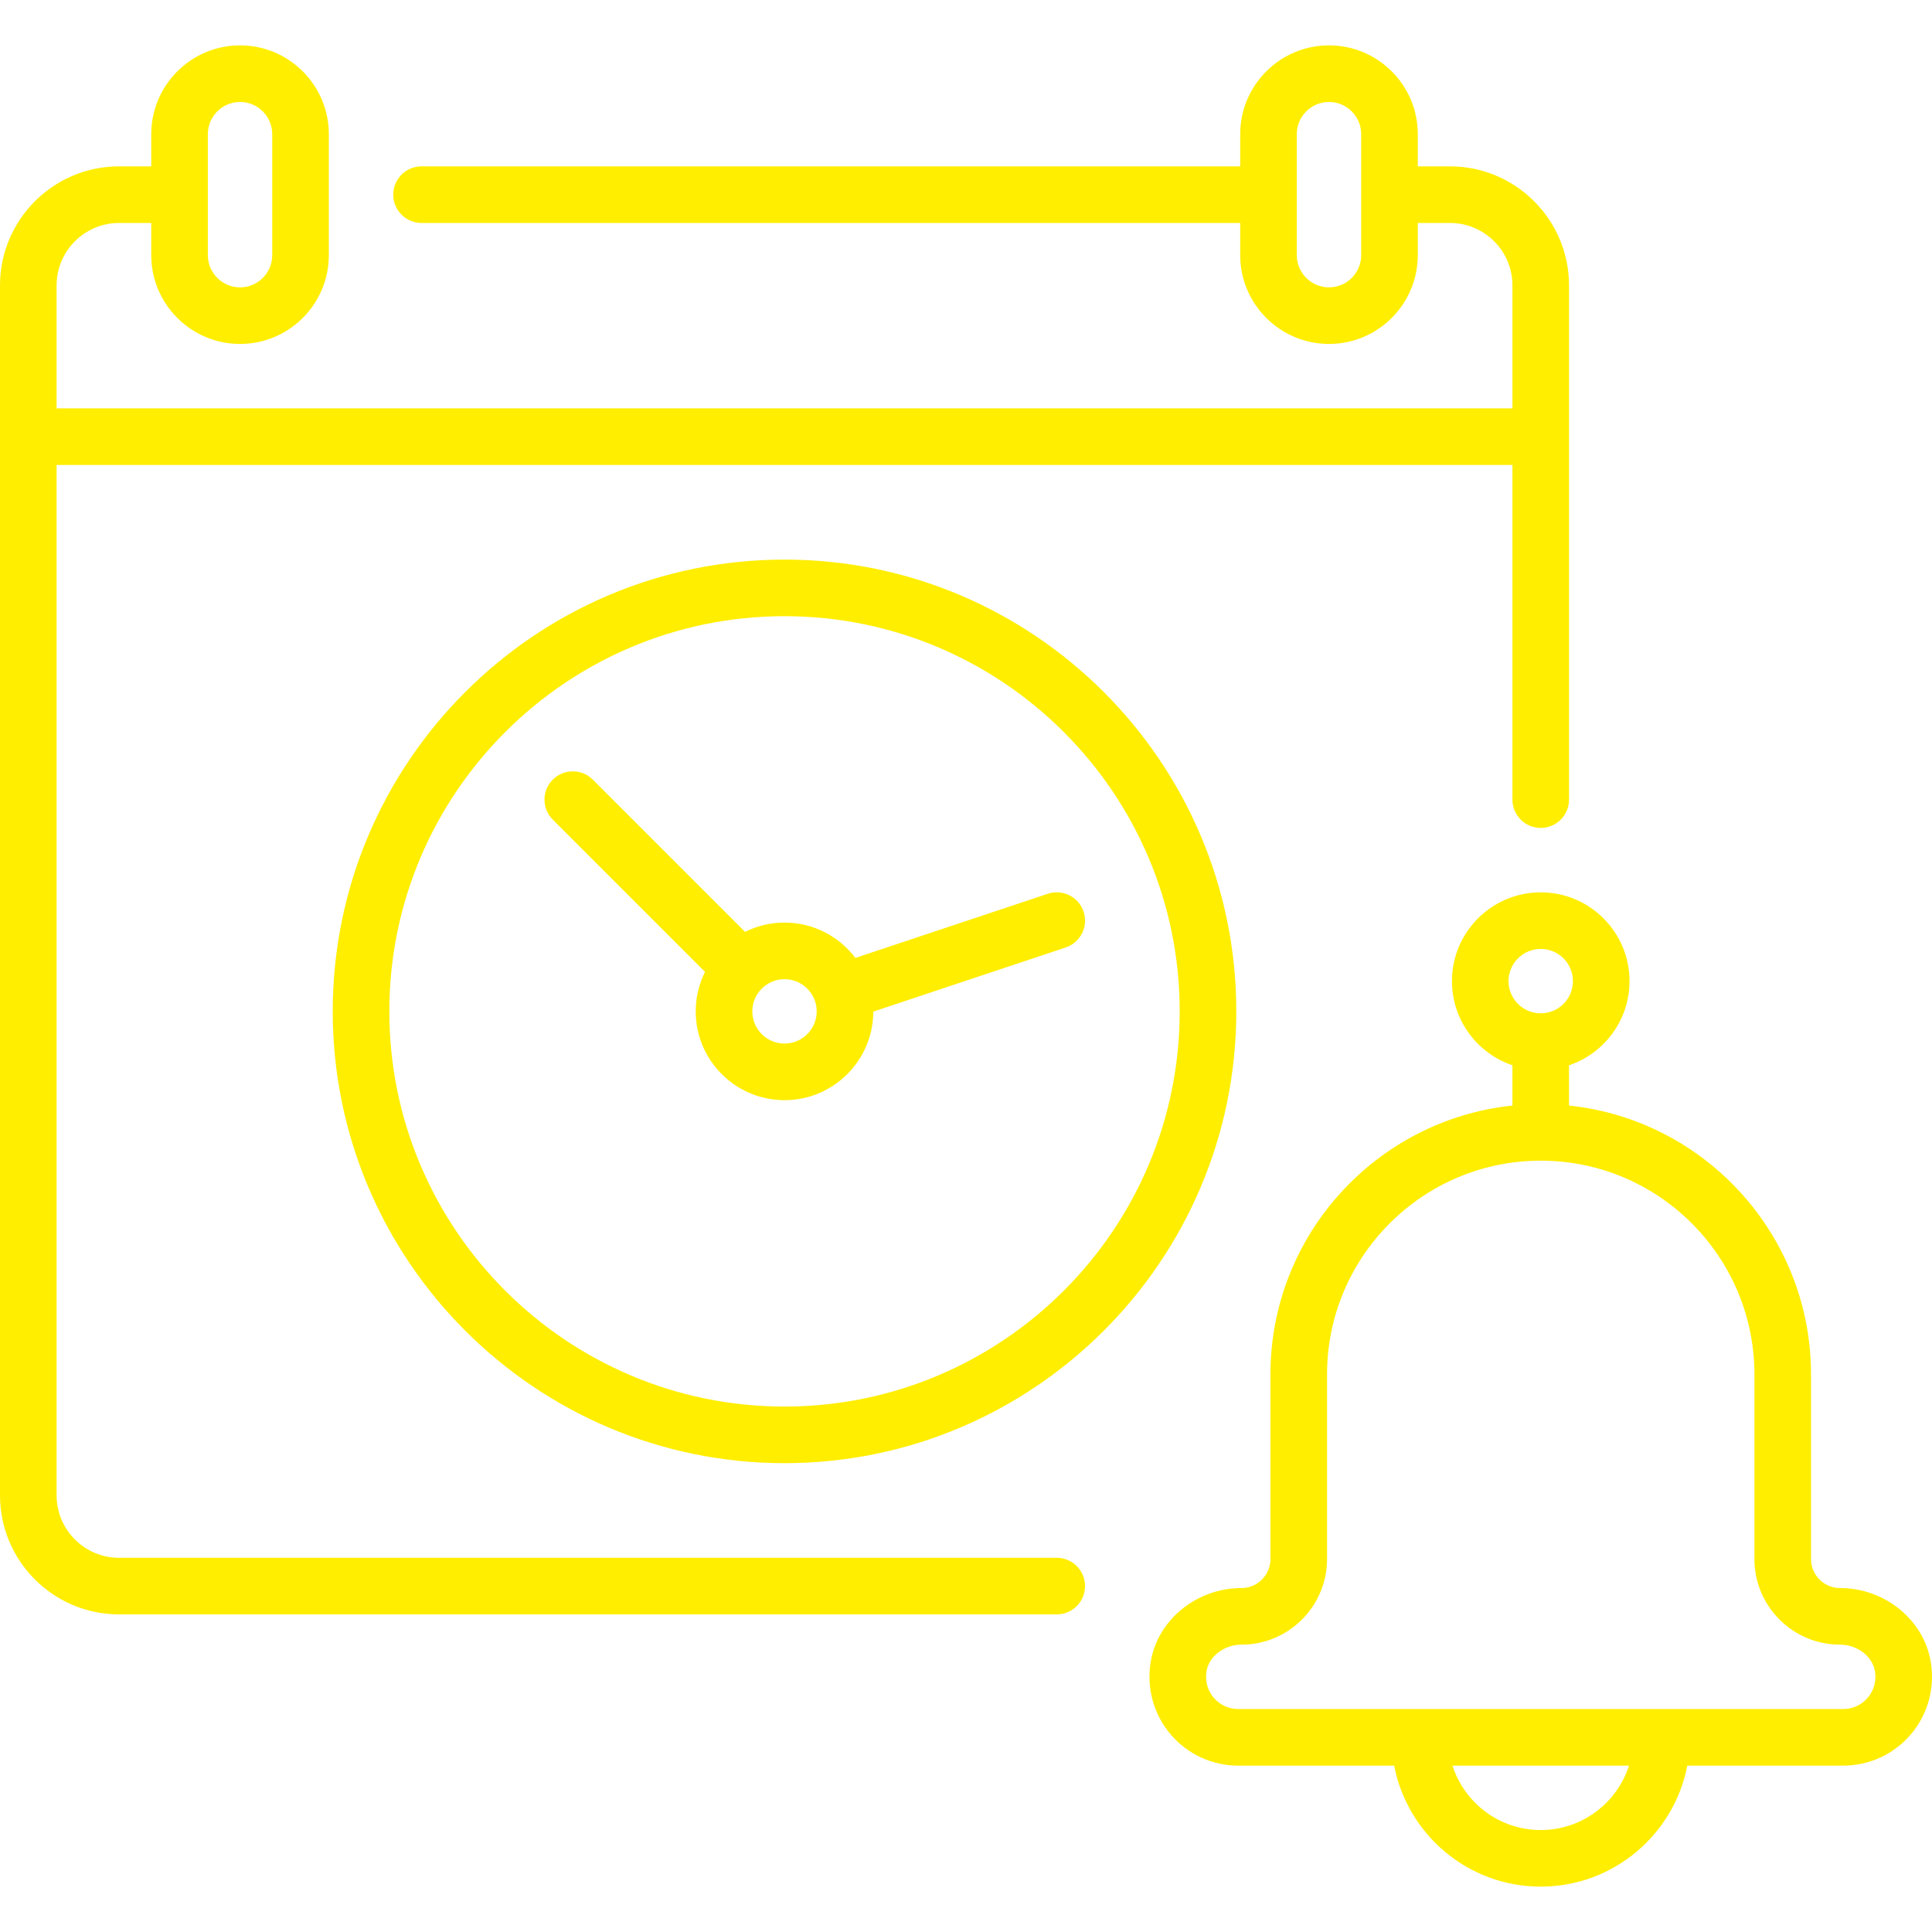
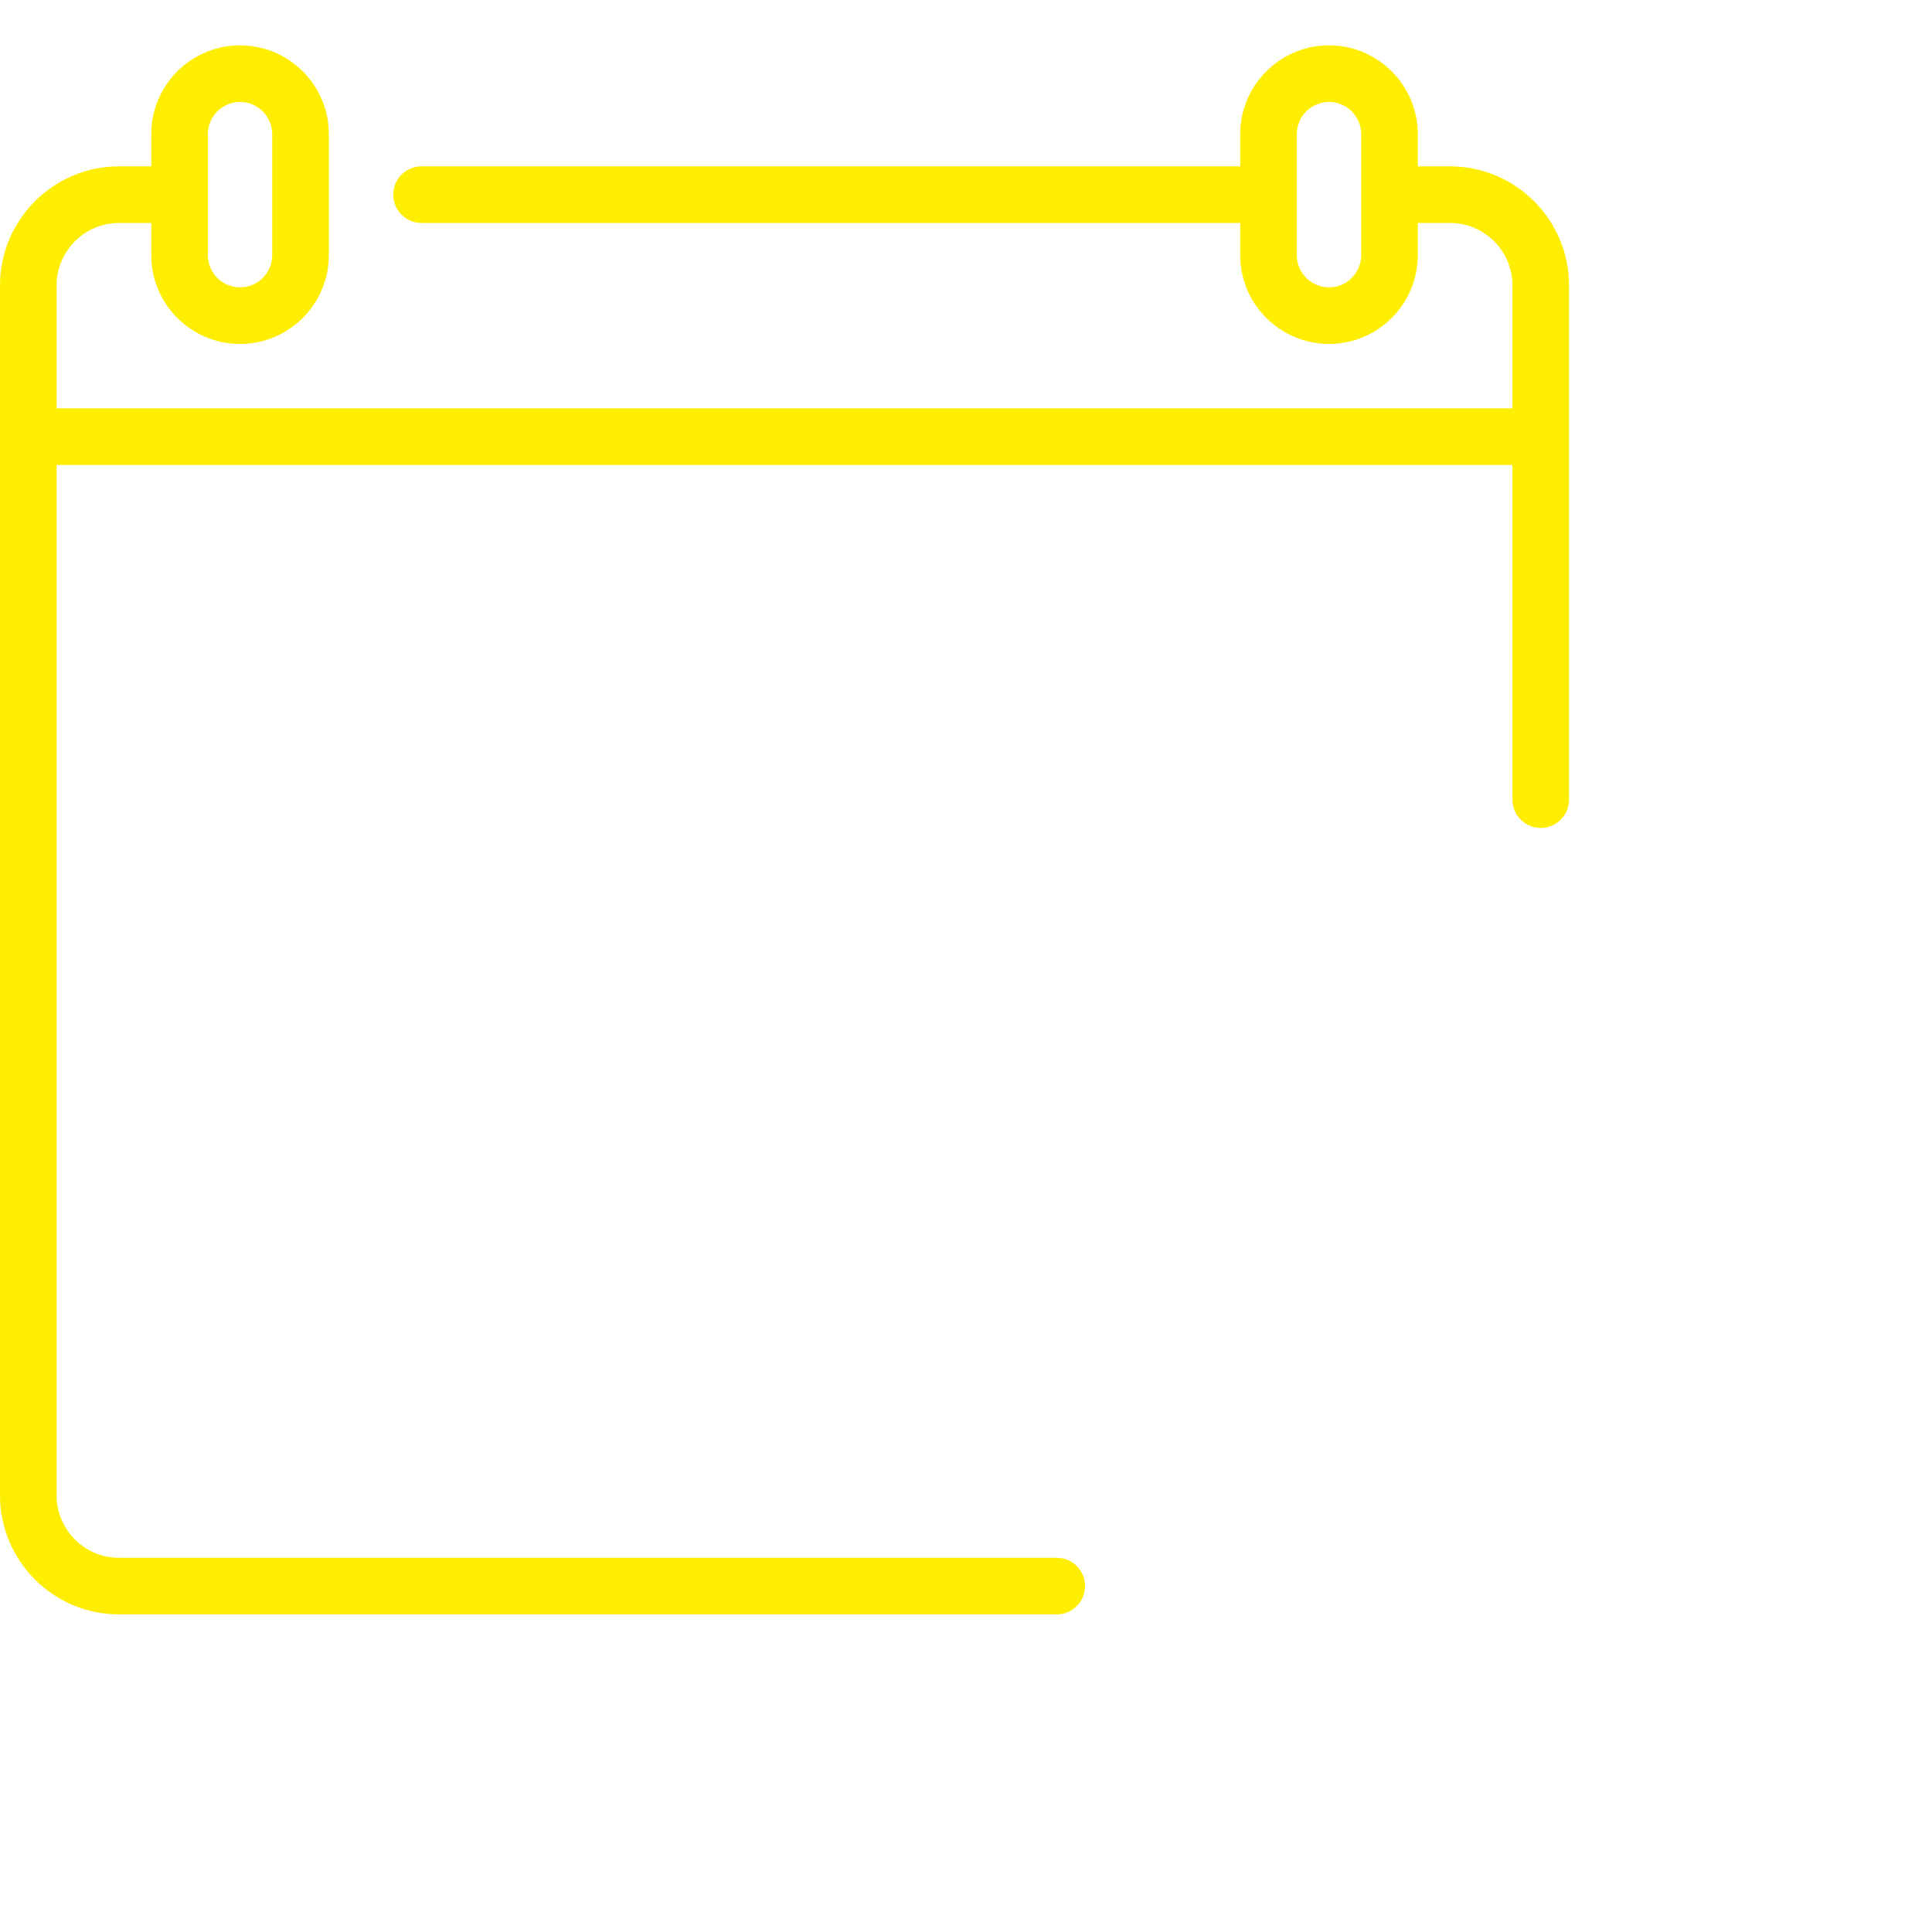
<svg xmlns="http://www.w3.org/2000/svg" fill="#ffee00" id="Capa_1" enable-background="new 0 0 511.996 511.996" height="512" viewBox="0 0 511.996 511.996" width="512">
  <g>
-     <path d="m207.903 148.297c-66.017 0-119.726 53.709-119.726 119.726s53.709 119.726 119.726 119.726 119.726-53.709 119.726-119.726-53.709-119.726-119.726-119.726zm0 224.451c-57.746 0-104.726-46.98-104.726-104.726s46.98-104.726 104.726-104.726 104.726 46.98 104.726 104.726-46.98 104.726-104.726 104.726z" />
-     <path d="m287.164 241.602c-1.311-3.93-5.558-6.054-9.487-4.744l-50.996 16.999c-4.3-5.686-11.116-9.367-18.777-9.367-3.757 0-7.309.89-10.463 2.463l-40.346-40.346c-2.929-2.929-7.678-2.929-10.606 0-2.929 2.929-2.929 7.677 0 10.606l40.346 40.346c-1.573 3.154-2.463 6.706-2.463 10.463 0 12.976 10.557 23.532 23.532 23.532 12.955 0 23.497-10.523 23.531-23.47l50.986-16.995c3.929-1.31 6.052-5.557 4.743-9.487zm-79.261 34.953c-4.705 0-8.532-3.828-8.532-8.532s3.828-8.532 8.532-8.532 8.532 3.828 8.532 8.532-3.827 8.532-8.532 8.532z" />
    <path d="m280.048 412.829h-248.5c-9.125 0-16.548-7.424-16.548-16.548v-273.065h385.807v88.694c0 4.142 3.358 7.5 7.5 7.5s7.5-3.358 7.5-7.5v-136.275c0-17.396-14.152-31.549-31.548-31.549h-8.533v-8.532c0-12.976-10.557-23.532-23.532-23.532s-23.532 10.556-23.532 23.532v8.532h-216.953c-4.142 0-7.5 3.358-7.5 7.5s3.358 7.5 7.5 7.5h216.952v8.532c0 12.976 10.557 23.532 23.532 23.532s23.532-10.556 23.532-23.532v-8.532h8.533c9.125 0 16.548 7.424 16.548 16.549v32.581h-385.806v-32.581c0-9.125 7.423-16.549 16.548-16.549h8.532v8.532c0 12.976 10.557 23.532 23.532 23.532s23.532-10.556 23.532-23.532v-32.063c0-12.976-10.557-23.532-23.532-23.532s-23.531 10.556-23.531 23.532v8.532h-8.532c-17.397 0-31.549 14.152-31.549 31.548v320.645c0 17.396 14.152 31.548 31.548 31.548h248.5c4.142 0 7.5-3.358 7.5-7.5s-3.358-7.499-7.5-7.499zm72.145-336.678c-4.705 0-8.532-3.828-8.532-8.532v-32.064c0-4.705 3.828-8.532 8.532-8.532s8.532 3.828 8.532 8.532v32.065c.001 4.704-3.827 8.531-8.532 8.531zm-297.112-40.596c0-4.705 3.828-8.532 8.532-8.532s8.532 3.828 8.532 8.532v32.065c0 4.705-3.828 8.532-8.532 8.532s-8.532-3.828-8.532-8.532z" />
-     <path d="m511.684 440.48c-1.822-11.194-12.171-19.635-24.074-19.635-4.231 0-7.674-3.443-7.674-7.674v-48.955c0-36.963-28.145-67.473-64.129-71.235v-10.675c9.308-3.139 16.032-11.946 16.032-22.3 0-12.976-10.557-23.532-23.532-23.532s-23.532 10.557-23.532 23.532c0 10.354 6.724 19.16 16.032 22.3v10.675c-35.984 3.761-64.129 34.271-64.129 71.235v48.955c0 4.231-3.442 7.674-7.674 7.674-11.903 0-22.253 8.441-24.074 19.635-1.122 6.894.804 13.869 5.284 19.137 4.482 5.27 11.018 8.292 17.932 8.292h41.319c3.516 18.24 19.591 32.064 38.843 32.064 19.251 0 35.327-13.824 38.842-32.064h41.319c6.914 0 13.449-3.022 17.931-8.292 4.479-5.267 6.405-12.242 5.284-19.137zm-103.377-189.006c4.705 0 8.532 3.828 8.532 8.532 0 4.705-3.828 8.532-8.532 8.532s-8.532-3.828-8.532-8.532c-.001-4.704 3.827-8.532 8.532-8.532zm0 233.5c-10.93 0-20.212-7.177-23.39-17.064h46.779c-3.178 9.887-12.46 17.064-23.389 17.064zm86.666-35.075c-1.627 1.913-3.998 3.01-6.505 3.01h-160.323c-2.507 0-4.878-1.097-6.505-3.01-1.648-1.938-2.325-4.428-1.905-7.01.643-3.95 4.713-7.044 9.268-7.044 12.502 0 22.674-10.172 22.674-22.674v-48.955c0-31.225 25.404-56.629 56.629-56.629s56.629 25.404 56.629 56.629v48.955c0 12.502 10.172 22.674 22.674 22.674 4.554 0 8.625 3.094 9.268 7.044.421 2.582-.255 5.072-1.904 7.01z" />
  </g>
</svg>